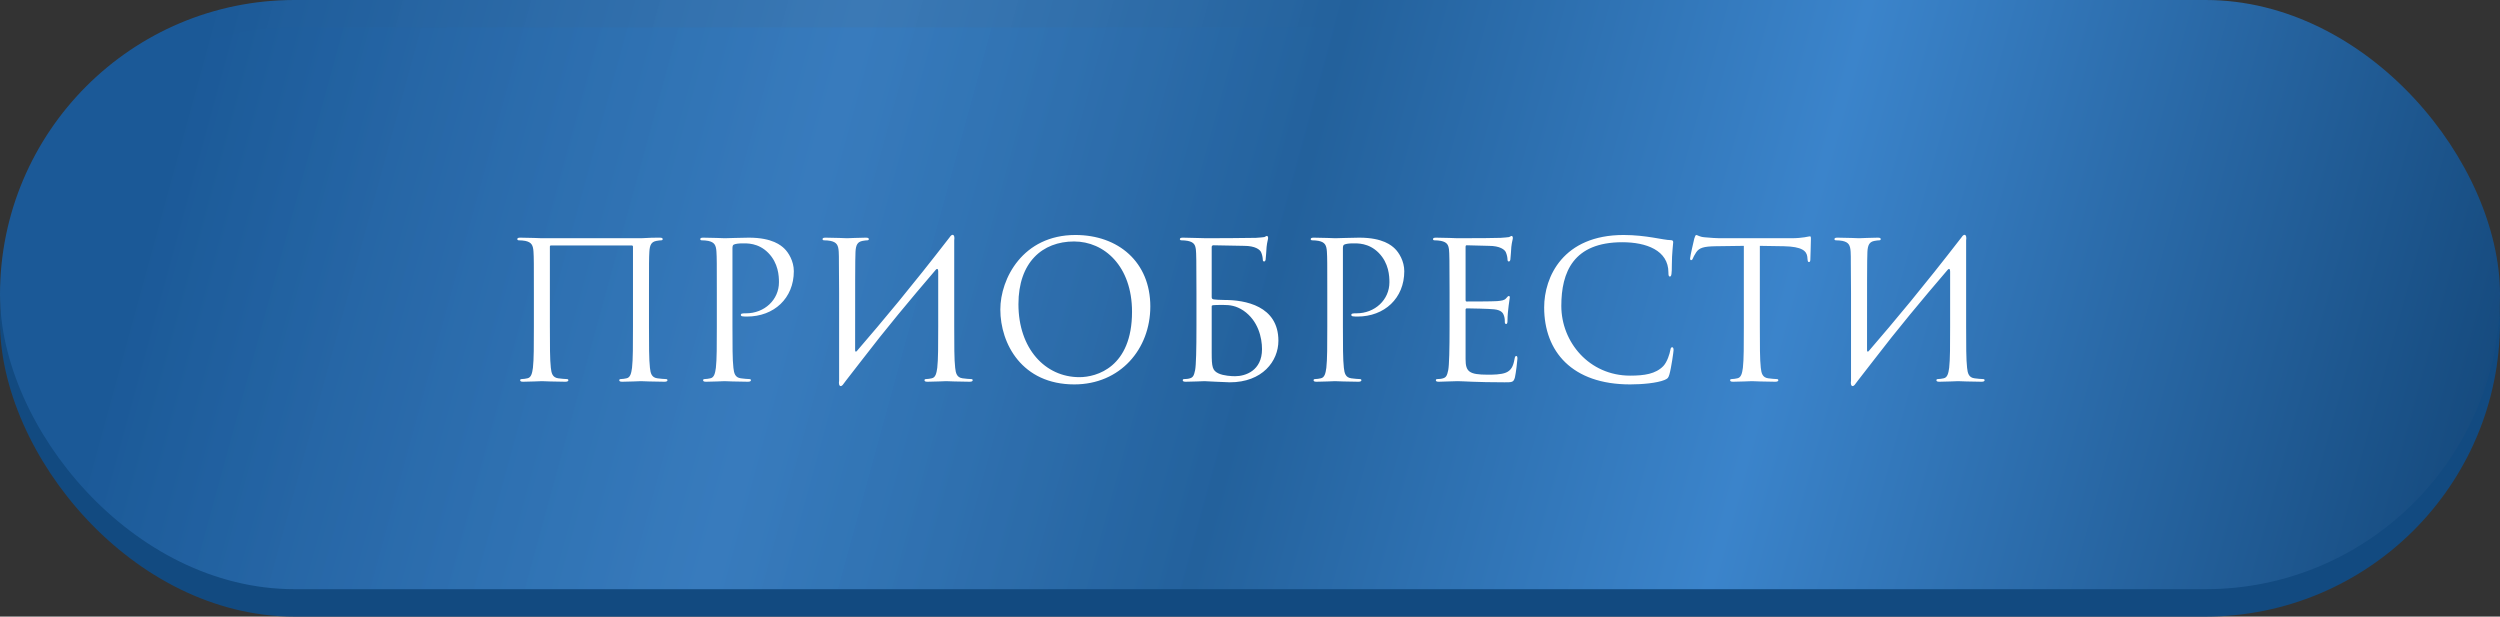
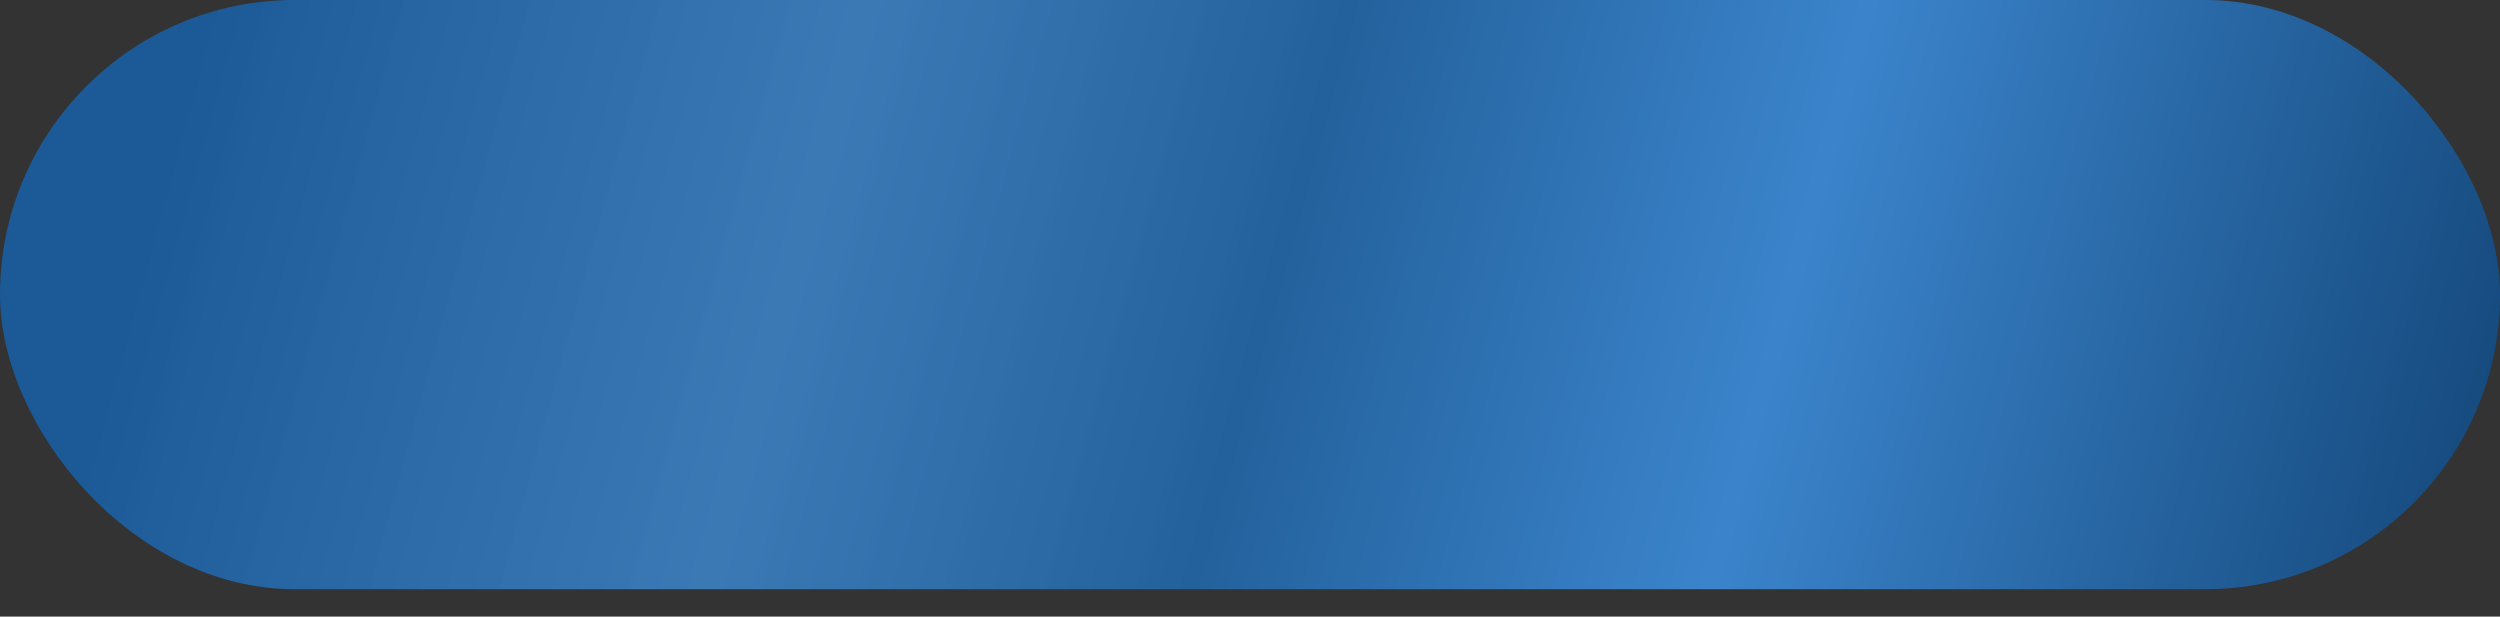
<svg xmlns="http://www.w3.org/2000/svg" width="446" height="110" viewBox="0 0 446 110" fill="none">
  <rect x="0" y="0" width="446" height="110" fill="#333333" stroke="none" />
-   <rect y="4.889" width="446" height="105.111" rx="52.556" fill="#124A80" />
  <rect width="446" height="105.111" rx="52.556" fill="url(#paint0_linear_656_175)" />
-   <path d="M115.779 52.258V58.242C115.779 61.506 115.779 64.192 115.949 65.62C116.051 66.606 116.255 67.354 117.275 67.49C117.751 67.558 118.499 67.626 118.805 67.626C119.009 67.626 119.077 67.728 119.077 67.83C119.077 68 118.907 68.102 118.533 68.102C116.663 68.102 114.521 68 114.351 68C114.181 68 112.039 68.102 111.019 68.102C110.645 68.102 110.475 68.034 110.475 67.83C110.475 67.728 110.543 67.626 110.747 67.626C111.053 67.626 111.461 67.558 111.767 67.49C112.447 67.354 112.617 66.606 112.753 65.62C112.923 64.192 112.923 61.506 112.923 58.242V43.996C112.923 43.86 112.821 43.792 112.719 43.792H98.303C98.201 43.792 98.099 43.826 98.099 43.996V58.242C98.099 61.506 98.099 64.192 98.269 65.62C98.371 66.606 98.575 67.354 99.595 67.49C100.071 67.558 100.819 67.626 101.125 67.626C101.329 67.626 101.397 67.728 101.397 67.83C101.397 68 101.227 68.102 100.853 68.102C98.983 68.102 96.841 68 96.671 68C96.501 68 94.359 68.102 93.339 68.102C92.965 68.102 92.795 68.034 92.795 67.83C92.795 67.728 92.863 67.626 93.067 67.626C93.373 67.626 93.781 67.558 94.087 67.49C94.767 67.354 94.937 66.606 95.073 65.62C95.243 64.192 95.243 61.506 95.243 58.242V52.258C95.243 46.954 95.243 46.002 95.175 44.914C95.107 43.758 94.835 43.214 93.713 42.976C93.441 42.908 92.863 42.874 92.557 42.874C92.421 42.874 92.285 42.806 92.285 42.67C92.285 42.466 92.455 42.398 92.829 42.398C94.359 42.398 96.501 42.5 96.671 42.5H114.351C116.119 42.398 116.663 42.398 117.683 42.398C118.057 42.398 118.227 42.466 118.227 42.67C118.227 42.806 118.091 42.874 117.955 42.874C117.717 42.874 117.513 42.908 117.105 42.976C116.187 43.146 115.915 43.724 115.847 44.914C115.779 46.002 115.779 46.954 115.779 52.258ZM127.882 58.242V52.258C127.882 46.954 127.882 46.002 127.814 44.914C127.746 43.758 127.474 43.214 126.352 42.976C126.08 42.908 125.502 42.874 125.196 42.874C125.06 42.874 124.924 42.806 124.924 42.67C124.924 42.466 125.094 42.398 125.468 42.398C126.998 42.398 129.038 42.5 129.31 42.5C130.058 42.5 132.03 42.398 133.594 42.398C137.844 42.398 139.374 43.826 139.918 44.336C140.666 45.05 141.618 46.58 141.618 48.382C141.618 53.21 138.082 56.474 133.254 56.474C133.084 56.474 132.71 56.474 132.54 56.44C132.37 56.44 132.166 56.372 132.166 56.202C132.166 55.93 132.37 55.896 133.084 55.896C136.382 55.896 138.966 53.482 138.966 50.354C138.966 49.232 138.864 46.954 137.062 45.118C135.26 43.282 133.186 43.418 132.404 43.418C131.826 43.418 131.248 43.486 130.942 43.622C130.738 43.69 130.67 43.928 130.67 44.268V58.242C130.67 61.506 130.67 64.192 130.84 65.62C130.942 66.606 131.146 67.354 132.166 67.49C132.642 67.558 133.39 67.626 133.696 67.626C133.9 67.626 133.968 67.728 133.968 67.83C133.968 68 133.798 68.102 133.424 68.102C131.554 68.102 129.412 68 129.242 68C129.14 68 126.998 68.102 125.978 68.102C125.604 68.102 125.434 68.034 125.434 67.83C125.434 67.728 125.502 67.626 125.706 67.626C126.012 67.626 126.42 67.558 126.726 67.49C127.406 67.354 127.576 66.606 127.712 65.62C127.882 64.192 127.882 61.506 127.882 58.242ZM149.697 67.898V52.258C149.629 46.954 149.697 46.002 149.629 44.914C149.561 43.758 149.289 43.214 148.167 42.976C147.895 42.908 147.317 42.874 147.011 42.874C146.875 42.874 146.739 42.806 146.739 42.67C146.739 42.466 146.909 42.398 147.283 42.398C148.813 42.398 150.955 42.5 151.125 42.5C151.295 42.5 153.437 42.398 154.457 42.398C154.831 42.398 155.001 42.466 155.001 42.67C155.001 42.806 154.865 42.874 154.729 42.874C154.491 42.874 154.287 42.908 153.879 42.976C152.961 43.146 152.689 43.724 152.621 44.914C152.553 46.002 152.553 51.272 152.553 62.492C152.553 62.764 152.723 62.798 152.859 62.628C157.687 57.018 162.447 51.34 169.417 42.33C169.859 41.616 170.403 41.752 170.233 42.874C170.233 46.002 170.233 47.702 170.233 52.258V58.242C170.233 61.506 170.233 64.192 170.403 65.62C170.505 66.606 170.709 67.354 171.729 67.49C172.205 67.558 172.953 67.626 173.259 67.626C173.463 67.626 173.531 67.728 173.531 67.83C173.531 68 173.361 68.102 172.987 68.102C171.117 68.102 168.975 68 168.805 68C168.635 68 166.493 68.102 165.473 68.102C165.099 68.102 164.929 68.034 164.929 67.83C164.929 67.728 164.997 67.626 165.201 67.626C165.507 67.626 165.915 67.558 166.221 67.49C166.901 67.354 167.071 66.606 167.207 65.62C167.377 64.192 167.377 61.506 167.377 58.242V48.416C167.377 48.008 167.207 47.804 166.901 48.178C162.413 53.414 157.959 58.752 153.743 64.26L150.921 67.898L150.513 68.442C150.071 69.156 149.527 69.02 149.697 67.898ZM178.459 55.216C178.459 49.708 182.471 41.922 191.855 41.922C199.505 41.922 205.217 46.75 205.217 54.672C205.217 62.288 199.845 68.578 191.651 68.578C182.335 68.578 178.459 61.336 178.459 55.216ZM181.689 54.264C181.689 62.186 186.449 67.286 192.569 67.286C195.629 67.286 201.953 65.518 201.953 55.624C201.953 47.464 196.989 43.078 191.617 43.078C185.939 43.078 181.689 46.818 181.689 54.264ZM216.473 43.758C216.303 43.758 216.167 43.86 216.167 44.064V53.006C216.167 53.244 216.269 53.38 216.541 53.414C216.847 53.448 217.527 53.516 218.479 53.516C222.083 53.516 228.067 54.536 228.067 60.792C228.067 64.43 225.211 68.204 219.397 68.204C218.615 68.204 215.147 68 214.875 68C214.705 68 212.563 68.102 211.543 68.102C211.169 68.102 210.999 68.034 210.999 67.83C210.999 67.728 211.067 67.626 211.271 67.626C211.577 67.626 211.985 67.592 212.291 67.49C212.835 67.32 213.005 67.014 213.209 66.028C213.379 65.144 213.447 62.39 213.447 58.242V52.258C213.447 46.546 213.413 45.118 213.345 44.54C213.243 43.724 213.039 43.214 211.917 42.976C211.645 42.908 211.067 42.874 210.761 42.874C210.625 42.874 210.489 42.806 210.489 42.67C210.489 42.466 210.659 42.398 211.033 42.398C212.393 42.398 214.161 42.5 215.215 42.5C216.439 42.5 223.477 42.466 224.055 42.432C224.599 42.398 225.415 42.33 225.551 42.296C225.755 42.228 225.891 42.092 226.027 42.092C226.163 42.092 226.231 42.296 226.231 42.466C226.231 42.704 226.061 43.112 225.959 44.064C225.925 44.404 225.857 45.9 225.789 46.308C225.755 46.478 225.687 46.648 225.517 46.648C225.347 46.648 225.279 46.512 225.279 46.274C225.279 46.002 225.177 45.424 224.973 44.982C224.769 44.54 223.953 43.86 221.947 43.86L216.473 43.758ZM216.167 54.672V62.934C216.167 65.484 216.303 66.096 217.357 66.606C218.275 67.048 219.737 67.116 220.349 67.116C222.185 67.116 225.143 66.13 225.143 62.288C225.143 60.248 224.463 57.222 221.845 55.42C220.519 54.536 219.431 54.4 218.207 54.4C216.201 54.4 216.167 54.434 216.167 54.672ZM236.788 58.242V52.258C236.788 46.954 236.788 46.002 236.72 44.914C236.652 43.758 236.38 43.214 235.258 42.976C234.986 42.908 234.408 42.874 234.102 42.874C233.966 42.874 233.83 42.806 233.83 42.67C233.83 42.466 234 42.398 234.374 42.398C235.904 42.398 237.944 42.5 238.216 42.5C238.964 42.5 240.936 42.398 242.5 42.398C246.75 42.398 248.28 43.826 248.824 44.336C249.572 45.05 250.524 46.58 250.524 48.382C250.524 53.21 246.988 56.474 242.16 56.474C241.99 56.474 241.616 56.474 241.446 56.44C241.276 56.44 241.072 56.372 241.072 56.202C241.072 55.93 241.276 55.896 241.99 55.896C245.288 55.896 247.872 53.482 247.872 50.354C247.872 49.232 247.77 46.954 245.968 45.118C244.166 43.282 242.092 43.418 241.31 43.418C240.732 43.418 240.154 43.486 239.848 43.622C239.644 43.69 239.576 43.928 239.576 44.268V58.242C239.576 61.506 239.576 64.192 239.746 65.62C239.848 66.606 240.052 67.354 241.072 67.49C241.548 67.558 242.296 67.626 242.602 67.626C242.806 67.626 242.874 67.728 242.874 67.83C242.874 68 242.704 68.102 242.33 68.102C240.46 68.102 238.318 68 238.148 68C238.046 68 235.904 68.102 234.884 68.102C234.51 68.102 234.34 68.034 234.34 67.83C234.34 67.728 234.408 67.626 234.612 67.626C234.918 67.626 235.326 67.558 235.632 67.49C236.312 67.354 236.482 66.606 236.618 65.62C236.788 64.192 236.788 61.506 236.788 58.242ZM261.459 44.064V53.448C261.459 53.686 261.493 53.788 261.663 53.788C262.105 53.788 266.287 53.788 267.069 53.72C267.885 53.652 268.361 53.584 268.667 53.244C268.905 52.972 269.041 52.802 269.177 52.802C269.279 52.802 269.347 52.87 269.347 53.074C269.347 53.21 268.939 55.488 268.939 57.154C268.939 57.528 268.905 57.8 268.701 57.8C268.531 57.8 268.463 57.664 268.463 57.494C268.463 57.154 268.463 56.814 268.327 56.372C268.191 55.896 267.885 55.318 266.559 55.182C265.641 55.08 262.275 55.012 261.697 55.012C261.527 55.012 261.459 55.114 261.459 55.25V64.056C261.459 66.3 262.071 66.844 265.403 66.844C266.287 66.844 267.783 66.844 268.667 66.47C269.551 66.096 269.959 65.416 270.197 64.022C270.265 63.648 270.333 63.512 270.503 63.512C270.707 63.512 270.707 63.784 270.707 64.022C270.707 64.294 270.435 66.606 270.265 67.32C270.027 68.204 269.755 68.204 268.429 68.204C263.295 68.204 261.017 68 260.031 68C259.147 68 257.447 68.102 256.699 68.102C256.325 68.102 256.155 68.034 256.155 67.83C256.155 67.728 256.223 67.626 256.427 67.626C256.733 67.626 257.141 67.592 257.447 67.49C257.991 67.32 258.161 67.014 258.365 66.028C258.535 65.144 258.603 62.39 258.603 58.242V52.258C258.603 46.546 258.569 45.118 258.501 44.54C258.399 43.724 258.195 43.214 257.073 42.976C256.801 42.908 256.223 42.874 255.917 42.874C255.781 42.874 255.645 42.806 255.645 42.67C255.645 42.466 255.815 42.398 256.189 42.398C257.719 42.398 259.861 42.5 260.031 42.5C263.703 42.5 267.171 42.466 267.715 42.432C268.259 42.398 269.075 42.33 269.211 42.296C269.415 42.228 269.551 42.092 269.687 42.092C269.823 42.092 269.891 42.296 269.891 42.466C269.891 42.704 269.721 43.112 269.619 44.064C269.585 44.404 269.517 45.9 269.449 46.308C269.415 46.478 269.347 46.648 269.177 46.648C269.007 46.648 268.939 46.512 268.939 46.274C268.939 46.002 268.837 45.424 268.633 44.982C268.429 44.54 267.613 43.86 265.607 43.86C265.403 43.86 262.343 43.758 261.663 43.758C261.527 43.758 261.459 43.826 261.459 44.064ZM290.813 68.578C280.443 68.578 275.479 62.696 275.479 54.842C275.479 49.402 278.845 41.922 289.657 41.922C293.703 41.922 296.763 42.84 298.055 42.84C298.429 42.84 298.497 43.01 298.497 43.214C298.497 43.588 298.259 45.22 298.259 47.192C298.259 48.824 298.191 49.334 297.919 49.334C297.681 49.334 297.647 49.096 297.647 48.62C297.647 44.642 293.669 43.214 289.419 43.214C280.681 43.214 278.539 48.552 278.539 54.57C278.539 61.064 283.537 67.014 290.813 67.014C293.363 67.014 295.369 66.708 296.729 65.314C297.443 64.566 297.885 63.07 297.987 62.458C298.055 62.084 298.123 61.948 298.327 61.948C298.497 61.948 298.565 62.186 298.565 62.458C298.565 62.696 298.157 65.654 297.817 66.81C297.613 67.456 297.545 67.524 296.933 67.796C295.573 68.34 292.989 68.578 290.813 68.578ZM313.956 43.86V58.242C313.956 61.506 313.956 64.192 314.126 65.62C314.228 66.606 314.432 67.354 315.452 67.49C315.928 67.558 316.676 67.626 316.982 67.626C317.186 67.626 317.254 67.728 317.254 67.83C317.254 68 317.084 68.102 316.71 68.102C314.84 68.102 312.698 68 312.528 68C312.358 68 310.216 68.102 309.196 68.102C308.822 68.102 308.652 68.034 308.652 67.83C308.652 67.728 308.72 67.626 308.924 67.626C309.23 67.626 309.638 67.558 309.944 67.49C310.624 67.354 310.794 66.606 310.93 65.62C311.1 64.192 311.1 61.506 311.1 58.242V43.86L306.068 43.928C303.96 43.962 303.144 44.2 302.6 45.016C302.226 45.594 302.124 45.832 302.022 46.07C301.92 46.342 301.818 46.41 301.682 46.41C301.58 46.41 301.512 46.308 301.512 46.104C301.512 45.764 302.192 42.84 302.26 42.568C302.328 42.364 302.464 41.922 302.6 41.922C302.838 41.922 303.178 42.262 304.096 42.33C305.082 42.432 306.374 42.5 306.782 42.5H319.532C321.708 42.5 322.626 42.16 322.898 42.16C323.068 42.16 323.068 42.364 323.068 42.568C323.068 43.588 322.966 45.934 322.966 46.308C322.966 46.614 322.864 46.75 322.728 46.75C322.558 46.75 322.49 46.648 322.456 46.172L322.422 45.798C322.286 44.778 321.504 43.996 318.24 43.928L313.956 43.86ZM330.222 67.898V52.258C330.154 46.954 330.222 46.002 330.154 44.914C330.086 43.758 329.814 43.214 328.692 42.976C328.42 42.908 327.842 42.874 327.536 42.874C327.4 42.874 327.264 42.806 327.264 42.67C327.264 42.466 327.434 42.398 327.808 42.398C329.338 42.398 331.48 42.5 331.65 42.5C331.82 42.5 333.962 42.398 334.982 42.398C335.356 42.398 335.526 42.466 335.526 42.67C335.526 42.806 335.39 42.874 335.254 42.874C335.016 42.874 334.812 42.908 334.404 42.976C333.486 43.146 333.214 43.724 333.146 44.914C333.078 46.002 333.078 51.272 333.078 62.492C333.078 62.764 333.248 62.798 333.384 62.628C338.212 57.018 342.972 51.34 349.942 42.33C350.384 41.616 350.928 41.752 350.758 42.874C350.758 46.002 350.758 47.702 350.758 52.258V58.242C350.758 61.506 350.758 64.192 350.928 65.62C351.03 66.606 351.234 67.354 352.254 67.49C352.73 67.558 353.478 67.626 353.784 67.626C353.988 67.626 354.056 67.728 354.056 67.83C354.056 68 353.886 68.102 353.512 68.102C351.642 68.102 349.5 68 349.33 68C349.16 68 347.018 68.102 345.998 68.102C345.624 68.102 345.454 68.034 345.454 67.83C345.454 67.728 345.522 67.626 345.726 67.626C346.032 67.626 346.44 67.558 346.746 67.49C347.426 67.354 347.596 66.606 347.732 65.62C347.902 64.192 347.902 61.506 347.902 58.242V48.416C347.902 48.008 347.732 47.804 347.426 48.178C342.938 53.414 338.484 58.752 334.268 64.26L331.446 67.898L331.038 68.442C330.596 69.156 330.052 69.02 330.222 67.898Z" fill="white" />
  <defs>
    <linearGradient id="paint0_linear_656_175" x1="437" y1="94.519" x2="41.22" y2="-13.771" gradientUnits="userSpaceOnUse">
      <stop stop-color="#164B7F" />
      <stop offset="0.304" stop-color="#3B84CB" />
      <stop offset="0.521" stop-color="#23619C" />
      <stop offset="0.725" stop-color="#3C81C4" stop-opacity="0.9" />
      <stop offset="1" stop-color="#1B5997" />
    </linearGradient>
  </defs>
</svg>